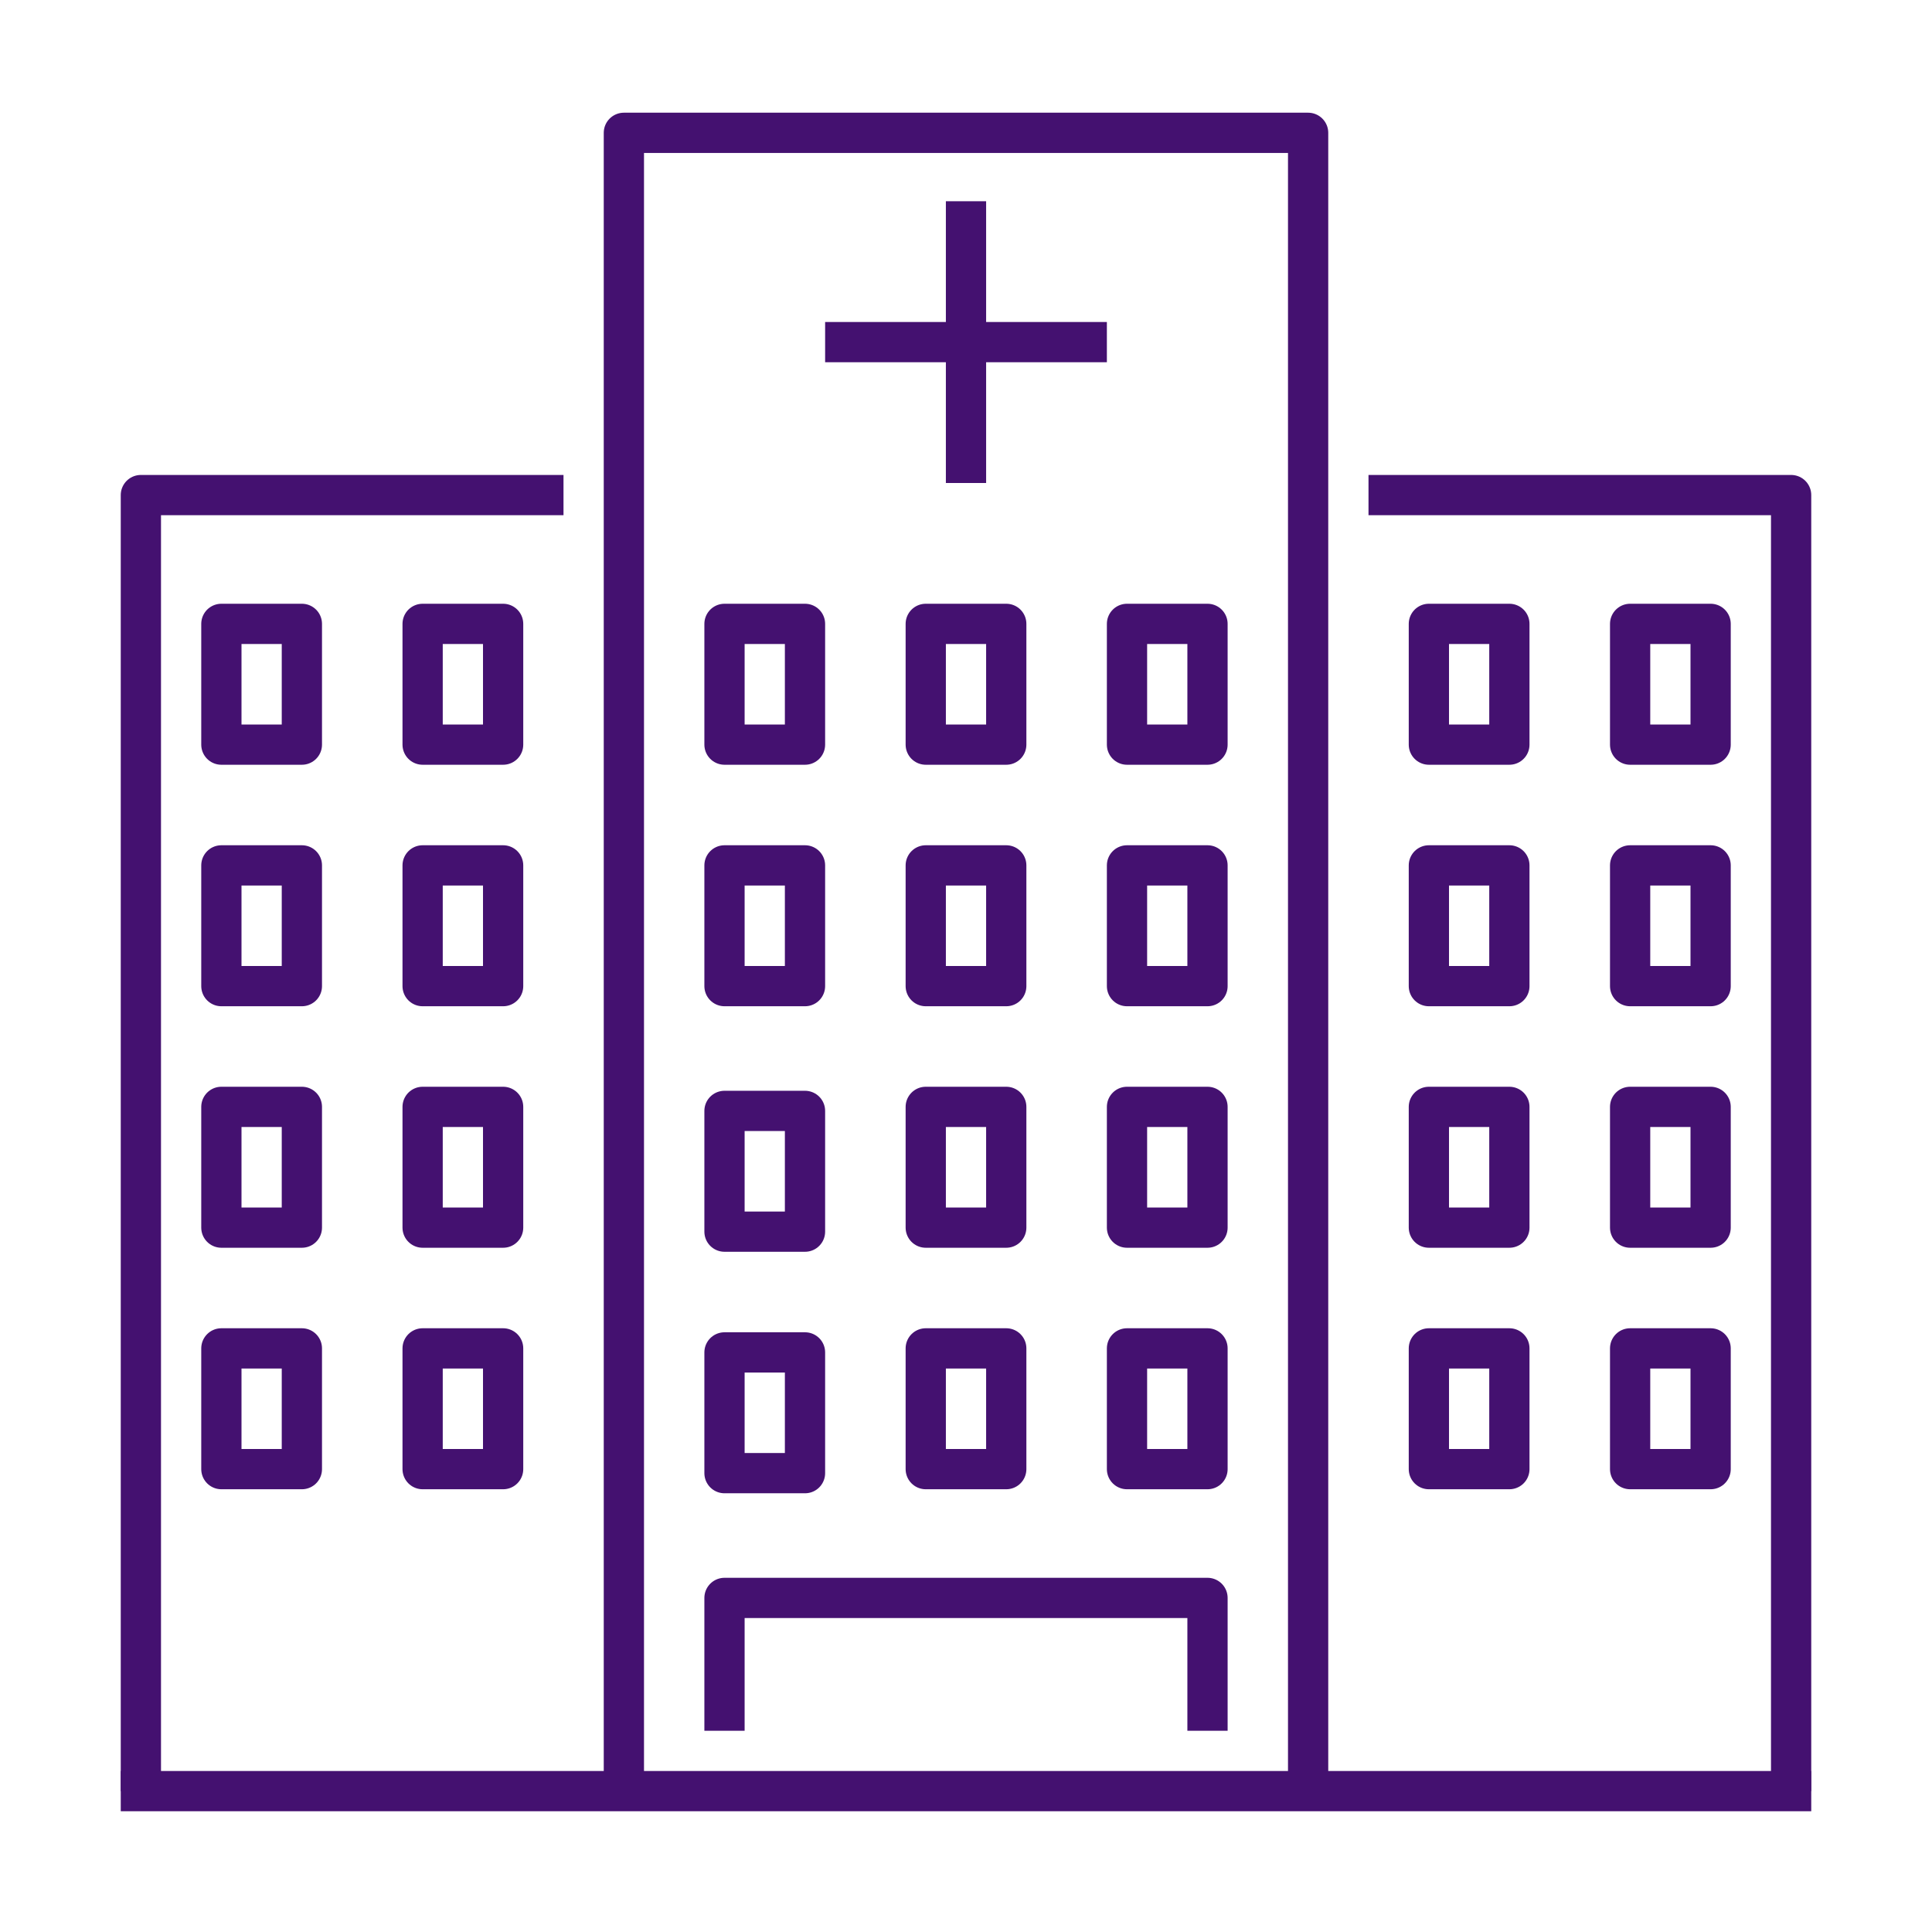
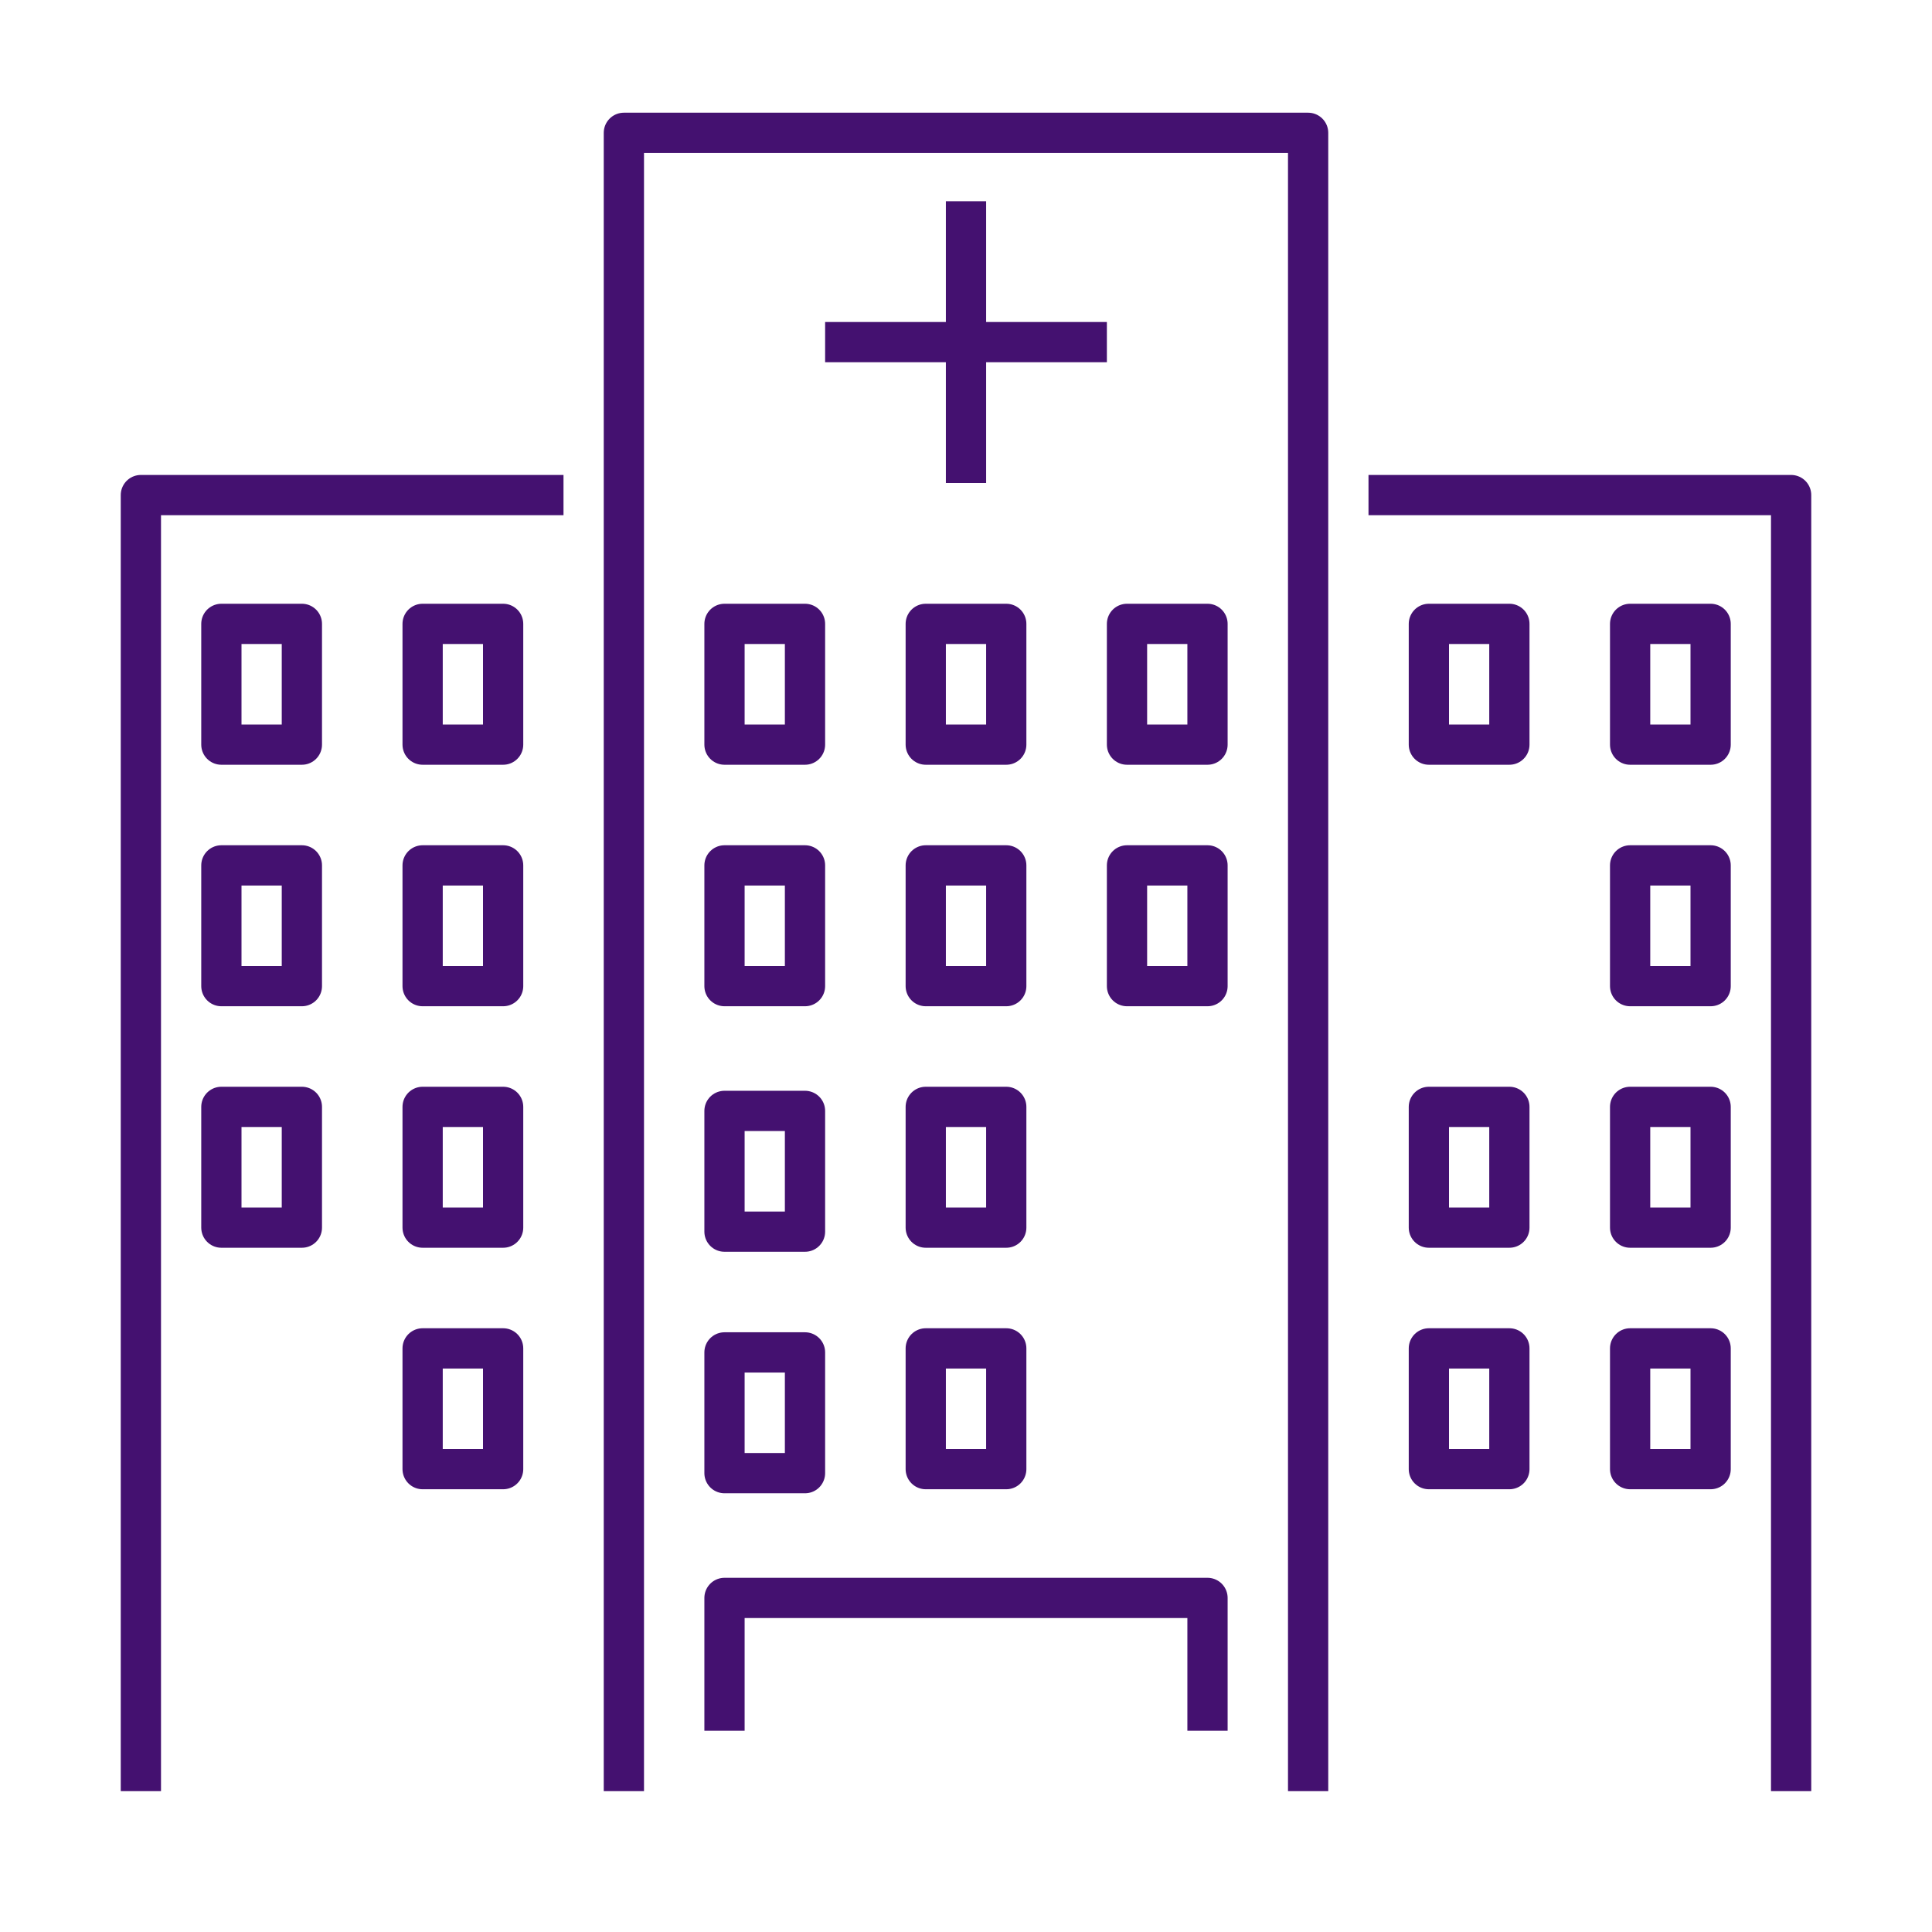
<svg xmlns="http://www.w3.org/2000/svg" id="Pictograms_main_colour" data-name="Pictograms main colour" version="1.1" viewBox="0 0 48 48">
  <defs>
    <style>
      .cls-1 {
        fill: none;
        stroke: #441170;
        stroke-linejoin: round;
      }
    </style>
  </defs>
-   <line class="cls-1" x1="3" y1="44.5" x2="45" y2="44.5" />
  <polyline class="cls-1" points="32.5 44.5 32.5 3.3 15.5 3.3 15.5 44.5" />
  <rect class="cls-1" x="28" y="15.5" width="2" height="3" />
  <rect class="cls-1" x="23" y="15.5" width="2" height="3" />
  <rect class="cls-1" x="18" y="15.5" width="2" height="3" />
  <rect class="cls-1" x="28" y="21.5" width="2" height="3" />
  <rect class="cls-1" x="23" y="21.5" width="2" height="3" />
  <rect class="cls-1" x="18" y="21.5" width="2" height="3" />
  <rect class="cls-1" x="18" y="27.6" width="2" height="3" />
  <rect class="cls-1" x="18" y="33.6" width="2" height="3" />
-   <rect class="cls-1" x="28" y="27.5" width="2" height="3" />
  <rect class="cls-1" x="23" y="27.5" width="2" height="3" />
-   <rect class="cls-1" x="28" y="33.5" width="2" height="3" />
  <rect class="cls-1" x="23" y="33.5" width="2" height="3" />
  <polyline class="cls-1" points="18 43 18 39.7 30 39.7 30 43" />
  <line class="cls-1" x1="24" y1="5" x2="24" y2="12" />
  <line class="cls-1" x1="27.5" y1="8.5" x2="20.5" y2="8.5" />
  <polyline class="cls-1" points="44.5 44.5 44.5 12.3 34 12.3" />
  <rect class="cls-1" x="40.5" y="15.5" width="2" height="3" />
  <rect class="cls-1" x="40.5" y="21.5" width="2" height="3" />
  <rect class="cls-1" x="40.5" y="27.5" width="2" height="3" />
  <rect class="cls-1" x="40.5" y="33.5" width="2" height="3" />
  <rect class="cls-1" x="35.5" y="15.5" width="2" height="3" />
-   <rect class="cls-1" x="35.5" y="21.5" width="2" height="3" />
  <rect class="cls-1" x="35.5" y="27.5" width="2" height="3" />
  <rect class="cls-1" x="35.5" y="33.5" width="2" height="3" />
  <polyline class="cls-1" points="3.5 44.5 3.5 12.3 14 12.3" />
  <rect class="cls-1" x="5.5" y="15.5" width="2" height="3" />
  <rect class="cls-1" x="5.5" y="21.5" width="2" height="3" />
  <rect class="cls-1" x="5.5" y="27.5" width="2" height="3" />
-   <rect class="cls-1" x="5.5" y="33.5" width="2" height="3" />
  <rect class="cls-1" x="10.5" y="15.5" width="2" height="3" />
  <rect class="cls-1" x="10.5" y="21.5" width="2" height="3" />
  <rect class="cls-1" x="10.5" y="27.5" width="2" height="3" />
  <rect class="cls-1" x="10.5" y="33.5" width="2" height="3" />
</svg>